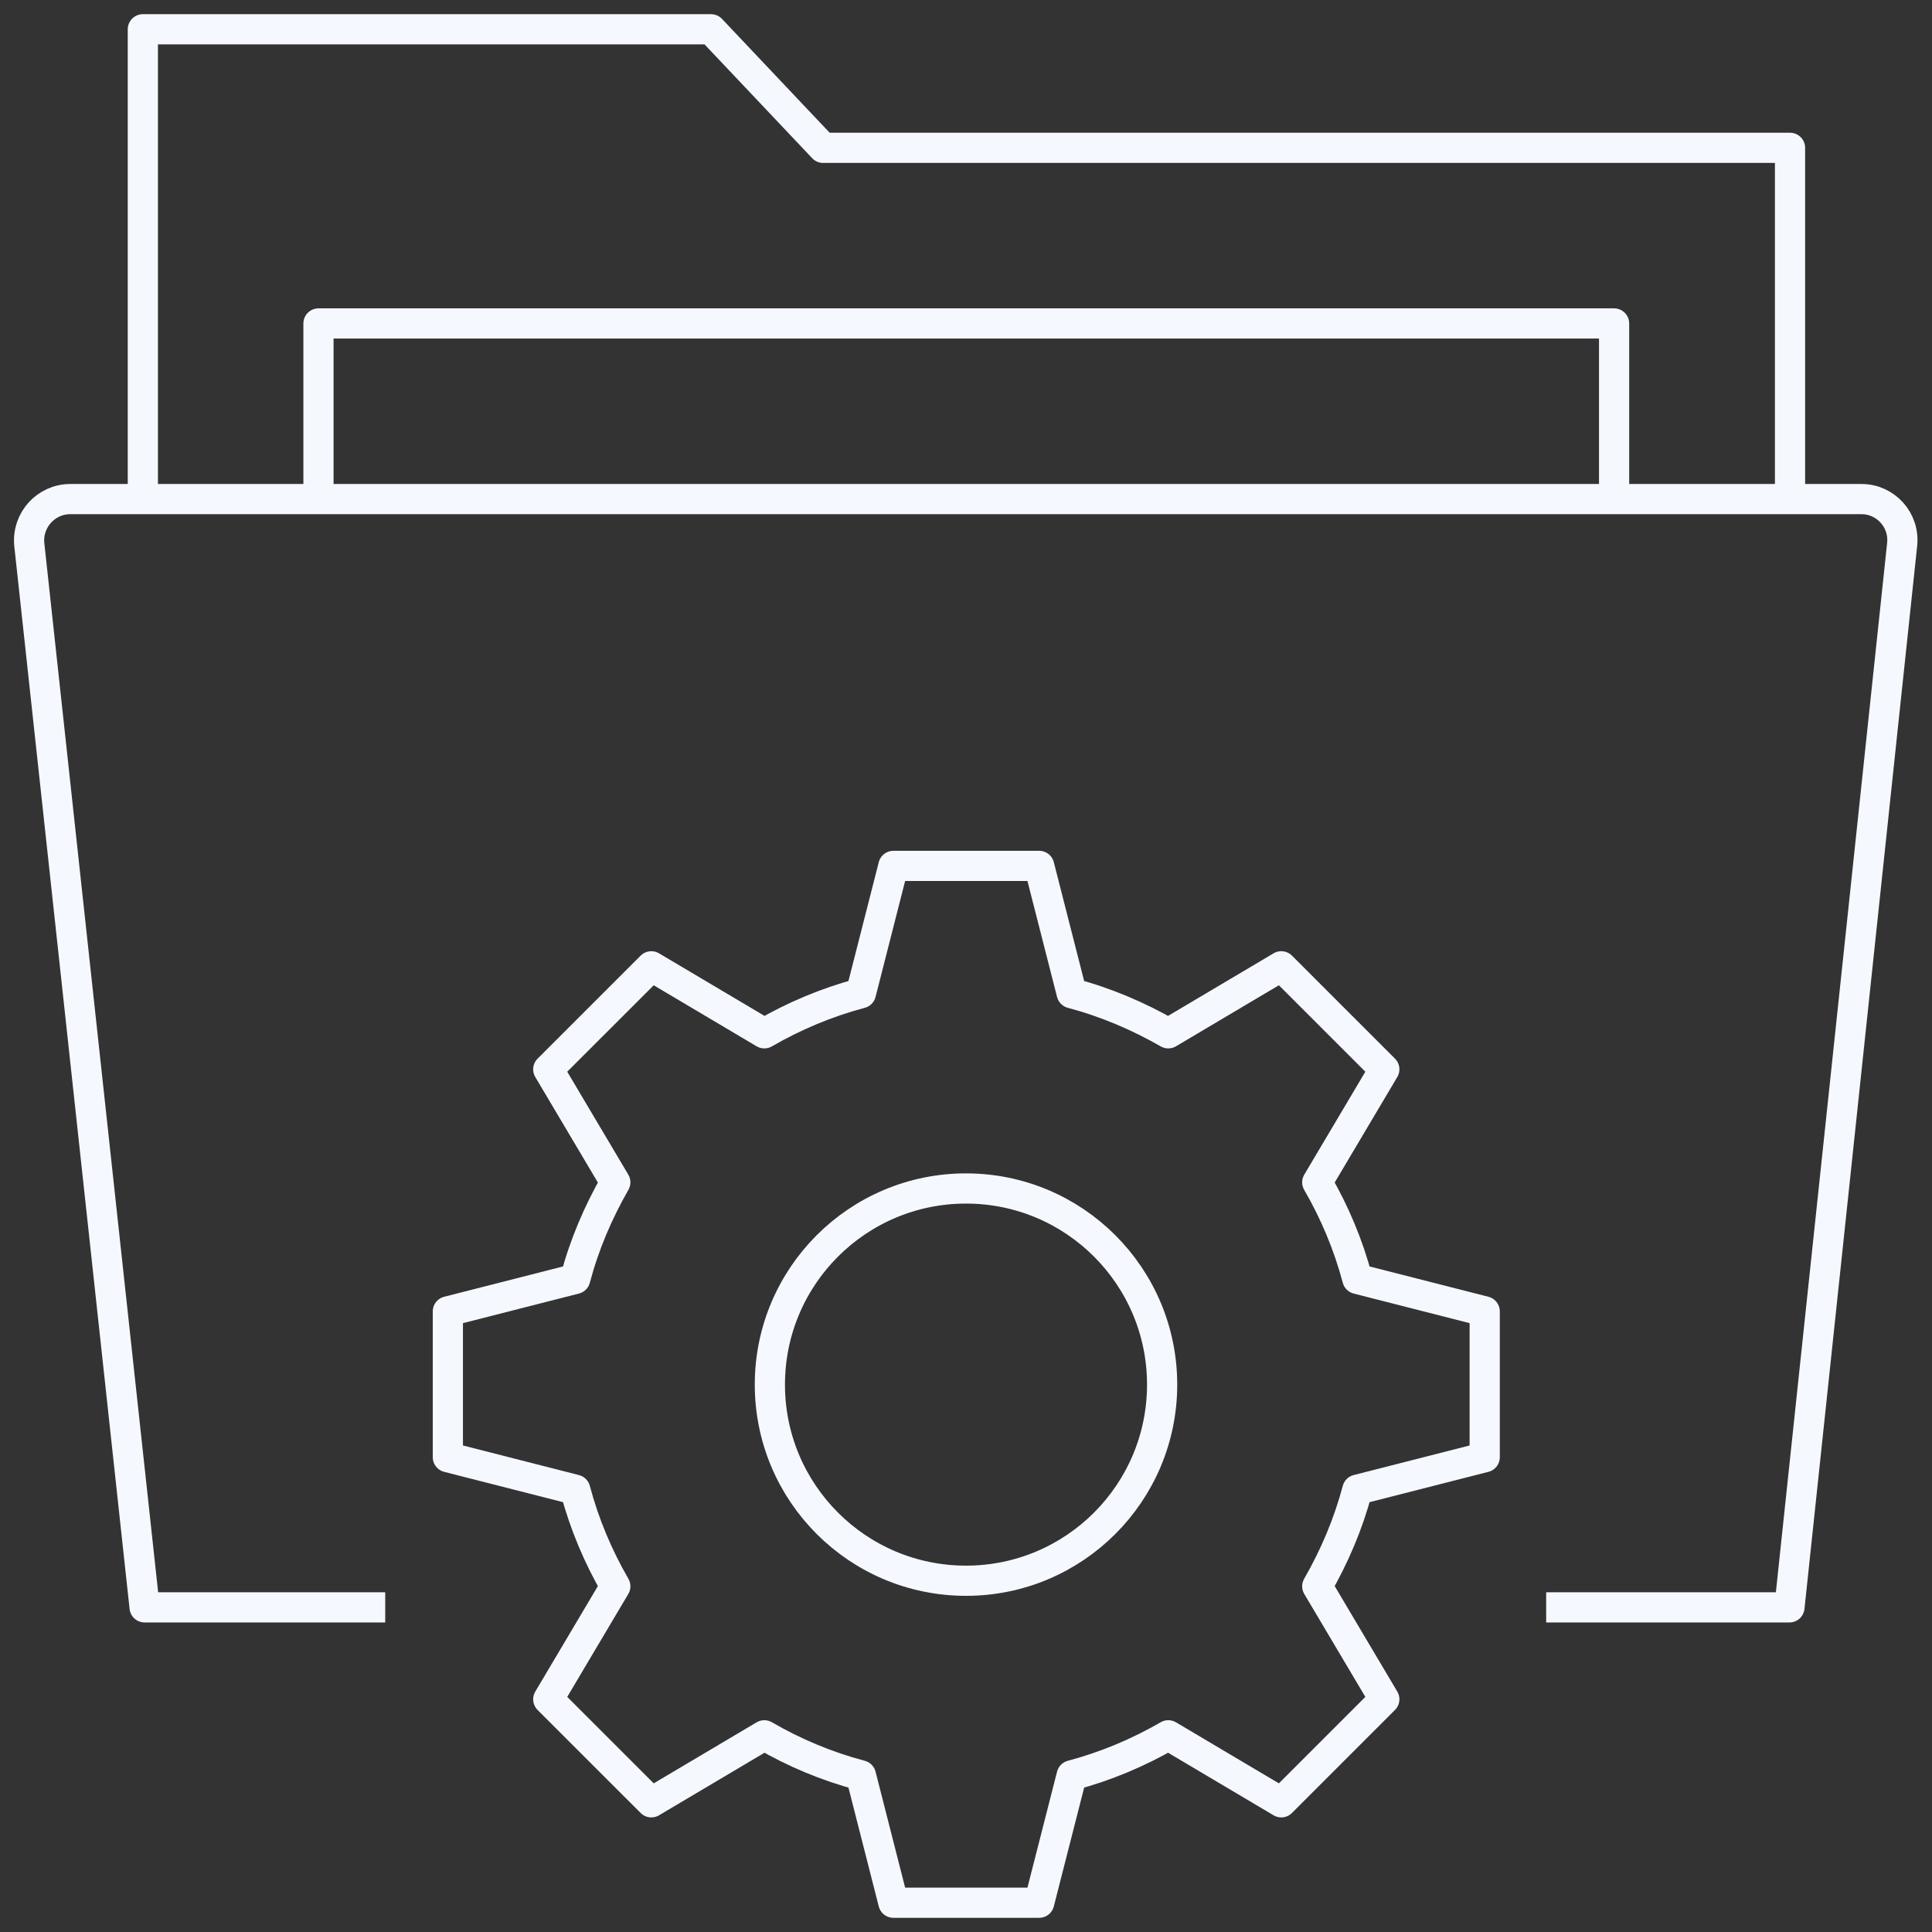
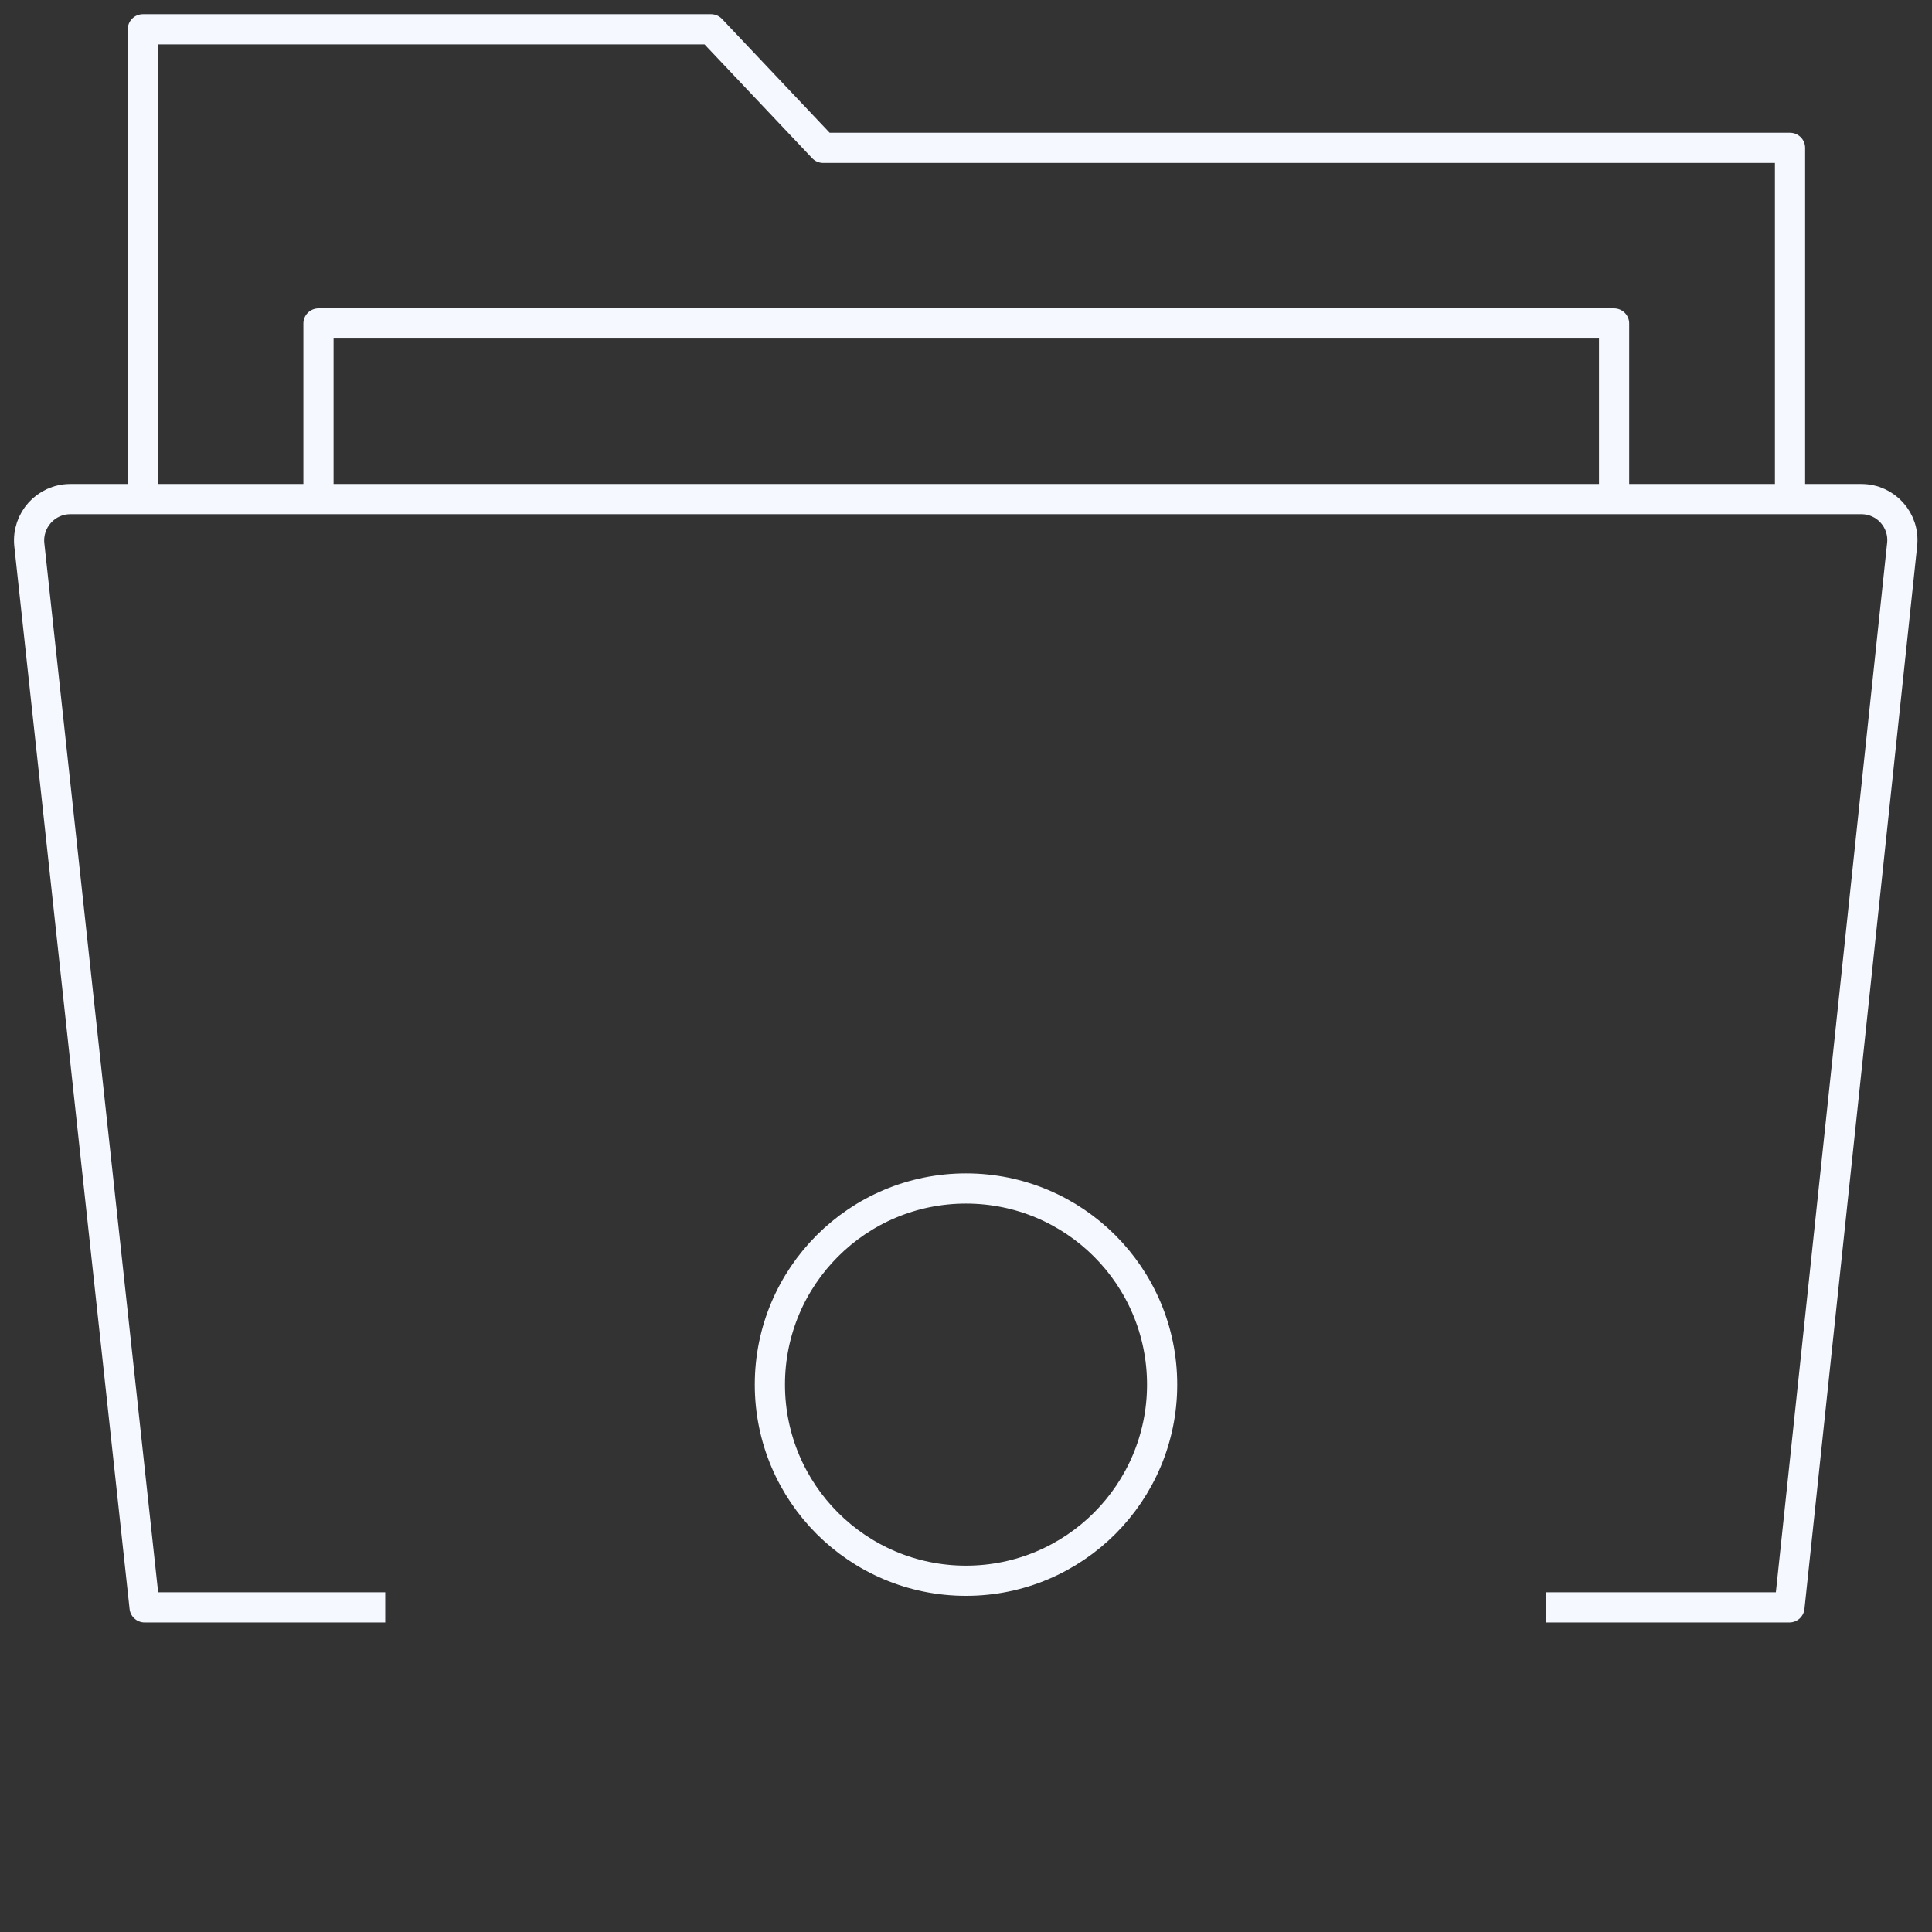
<svg xmlns="http://www.w3.org/2000/svg" width="64" height="64" viewBox="0 0 64 64" fill="none">
  <rect x="0" y="0" width="64" height="64" fill="#333333" stroke="none" />
  <g clip-path="url(#clip0_885_1501)">
    <path d="M4.732 16.533C4.732 9.833 4.732 0.97 4.732 0.97H23.554L27.268 4.897H59.297V16.533" stroke="#F5F9FF" stroke-linejoin="round" />
    <path d="M51.219 53.246H59.278L63.011 18.036C63.098 17.232 62.468 16.533 61.663 16.533H2.327C1.522 16.533 0.892 17.232 0.97 18.036L4.79 53.246H12.761" stroke="#F5F9FF" stroke-linejoin="round" />
    <path d="M53.469 16.533V10.715H10.55V16.533" stroke="#F5F9FF" stroke-linejoin="round" />
-     <path d="M25.319 57.484C26.318 58.065 27.384 58.511 28.519 58.812L29.595 63.03H34.424L35.501 58.812C36.635 58.511 37.712 58.056 38.701 57.484L42.444 59.704L45.857 56.291L43.636 52.548C44.209 51.549 44.664 50.482 44.965 49.348L49.183 48.272V43.442L44.965 42.366C44.664 41.231 44.209 40.155 43.636 39.166L45.857 35.423L42.444 32.01L38.701 34.23C37.702 33.658 36.635 33.202 35.501 32.902L34.424 28.684H29.595L28.519 32.902C27.384 33.202 26.308 33.658 25.319 34.23L21.576 32.01L18.162 35.423L20.383 39.166C19.811 40.165 19.355 41.231 19.055 42.366L14.836 43.442V48.272L19.055 49.348C19.355 50.482 19.811 51.559 20.383 52.548L18.162 56.291L21.576 59.704L25.319 57.484Z" stroke="#F5F9FF" stroke-linejoin="round" />
    <path d="M38.497 45.867C38.497 49.455 35.588 52.364 32 52.364C28.412 52.364 25.503 49.455 25.503 45.867C25.503 42.279 28.412 39.37 32 39.37C35.588 39.37 38.497 42.279 38.497 45.867Z" stroke="#F5F9FF" stroke-linejoin="round" />
  </g>
  <defs>
    <clipPath id="clip0_885_1501">
      <rect width="64" height="64" fill="white" />
    </clipPath>
  </defs>
</svg>